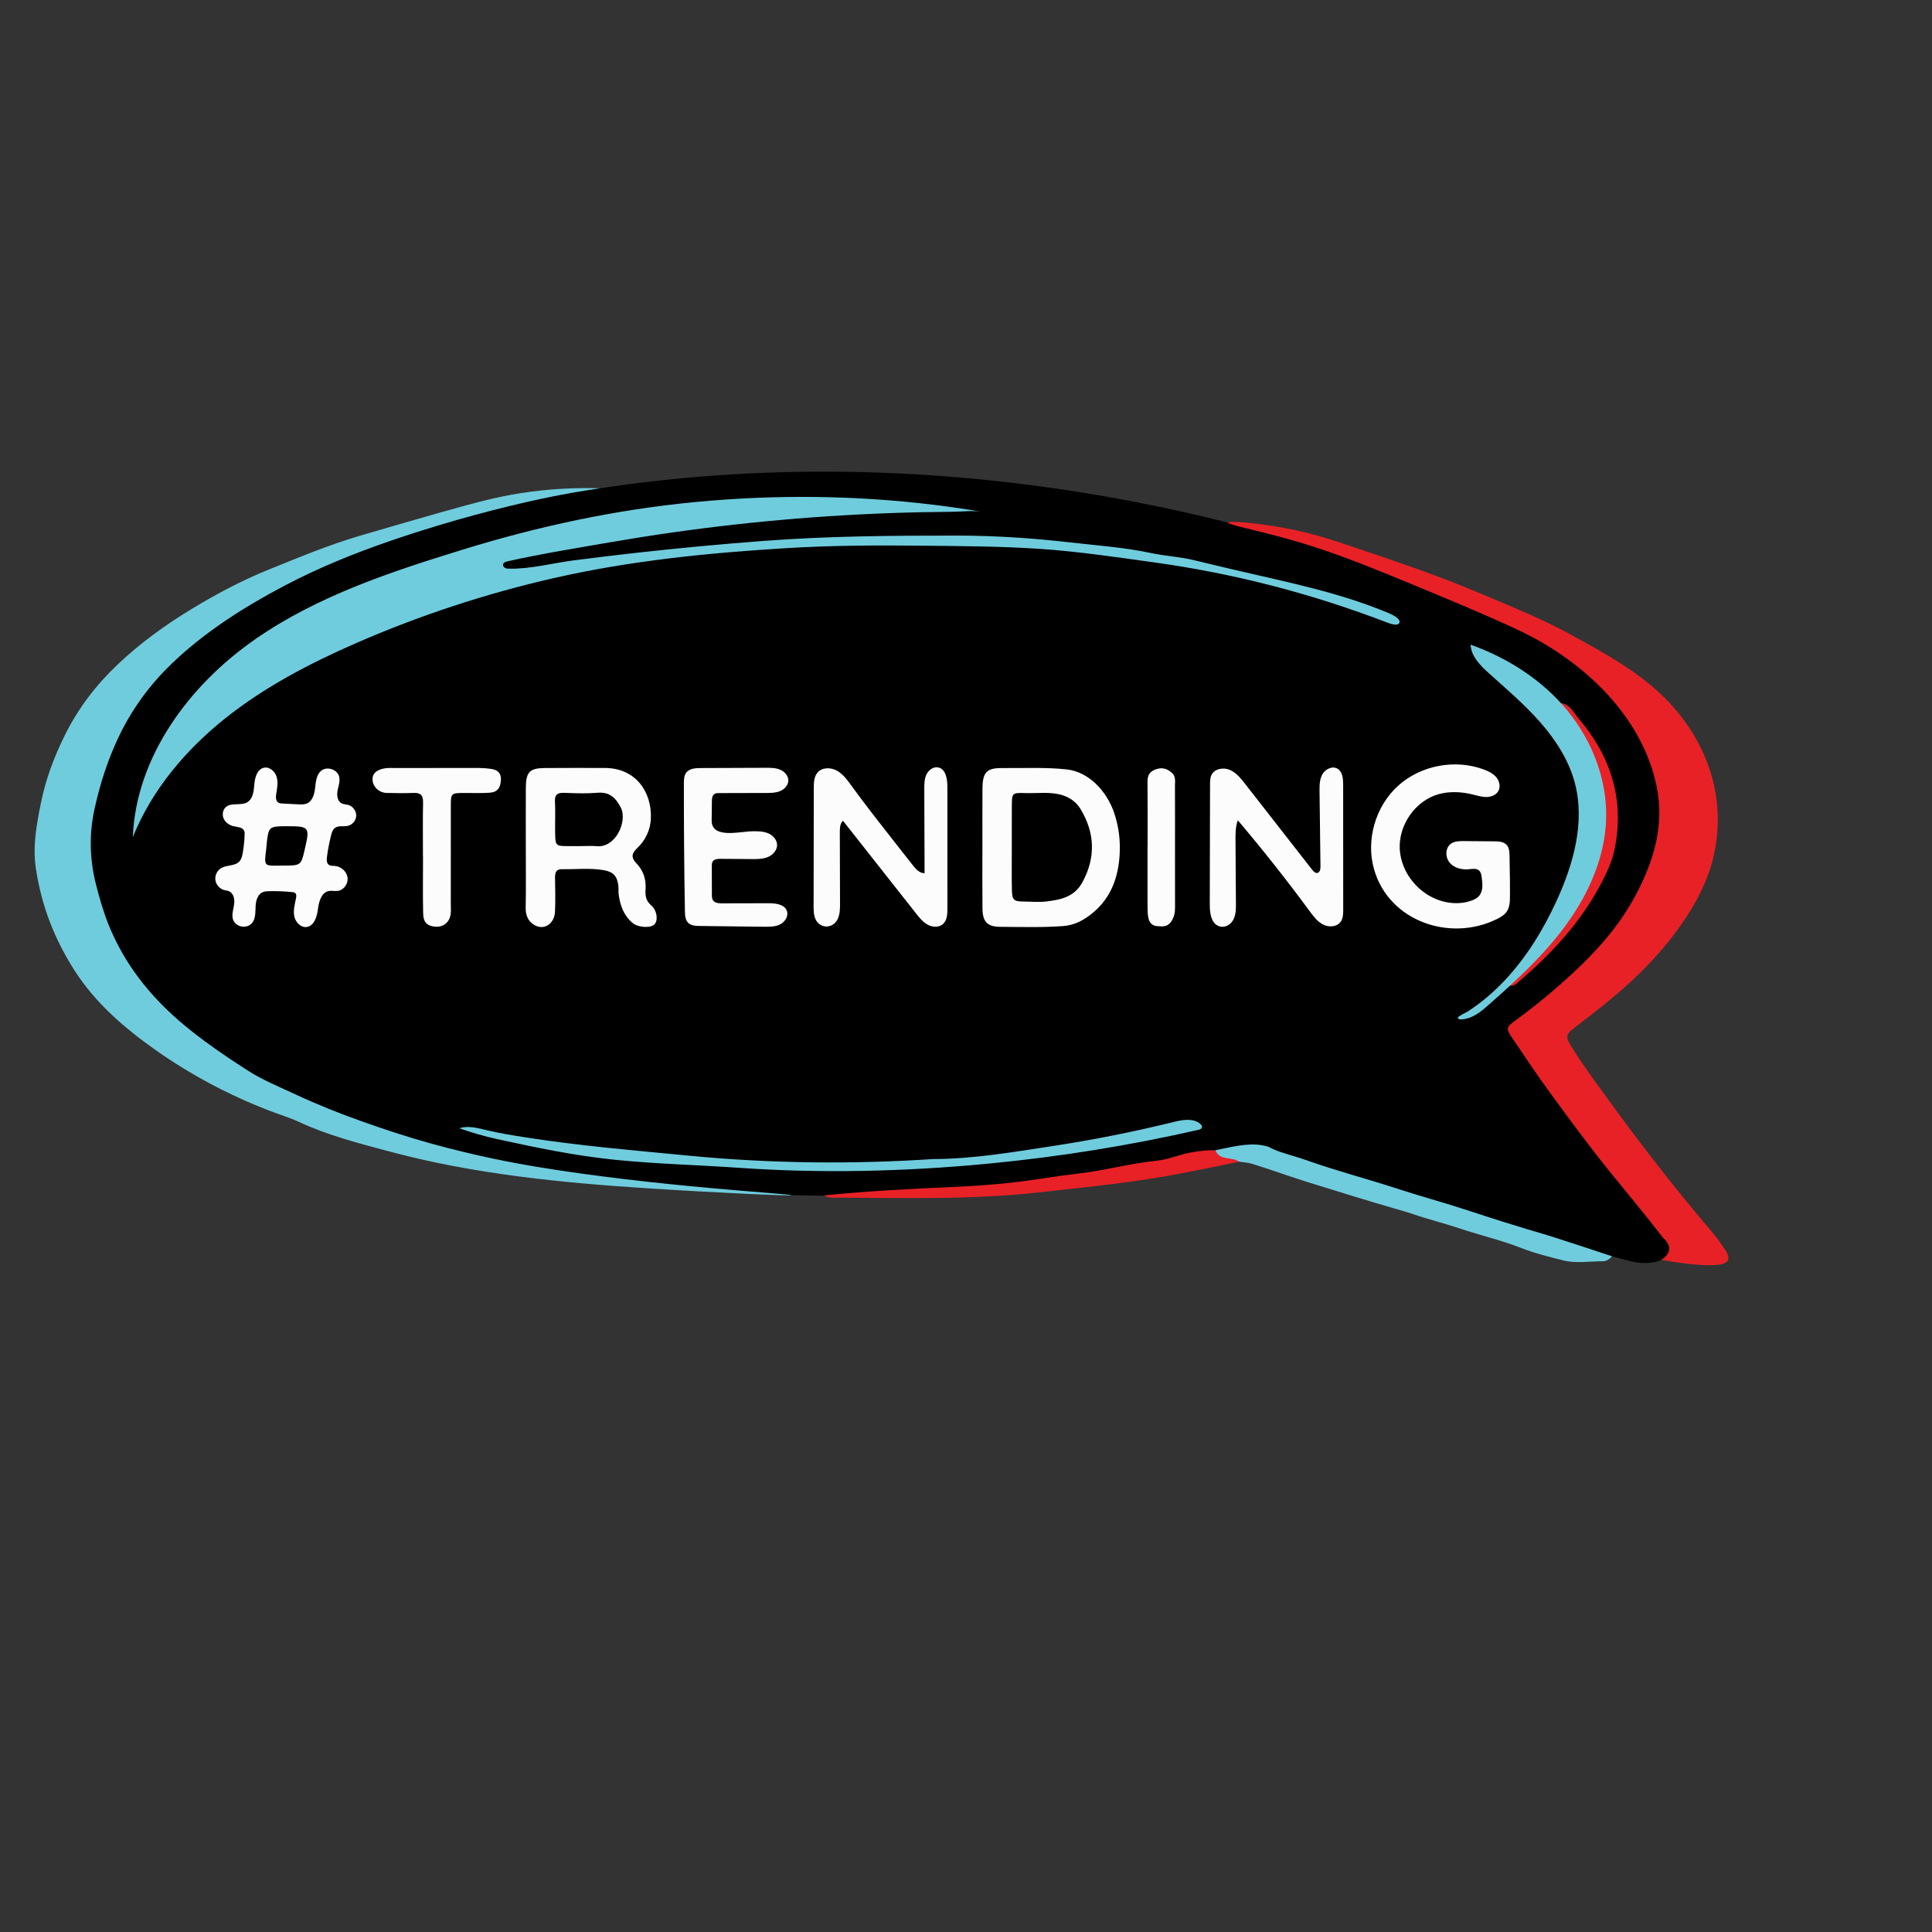
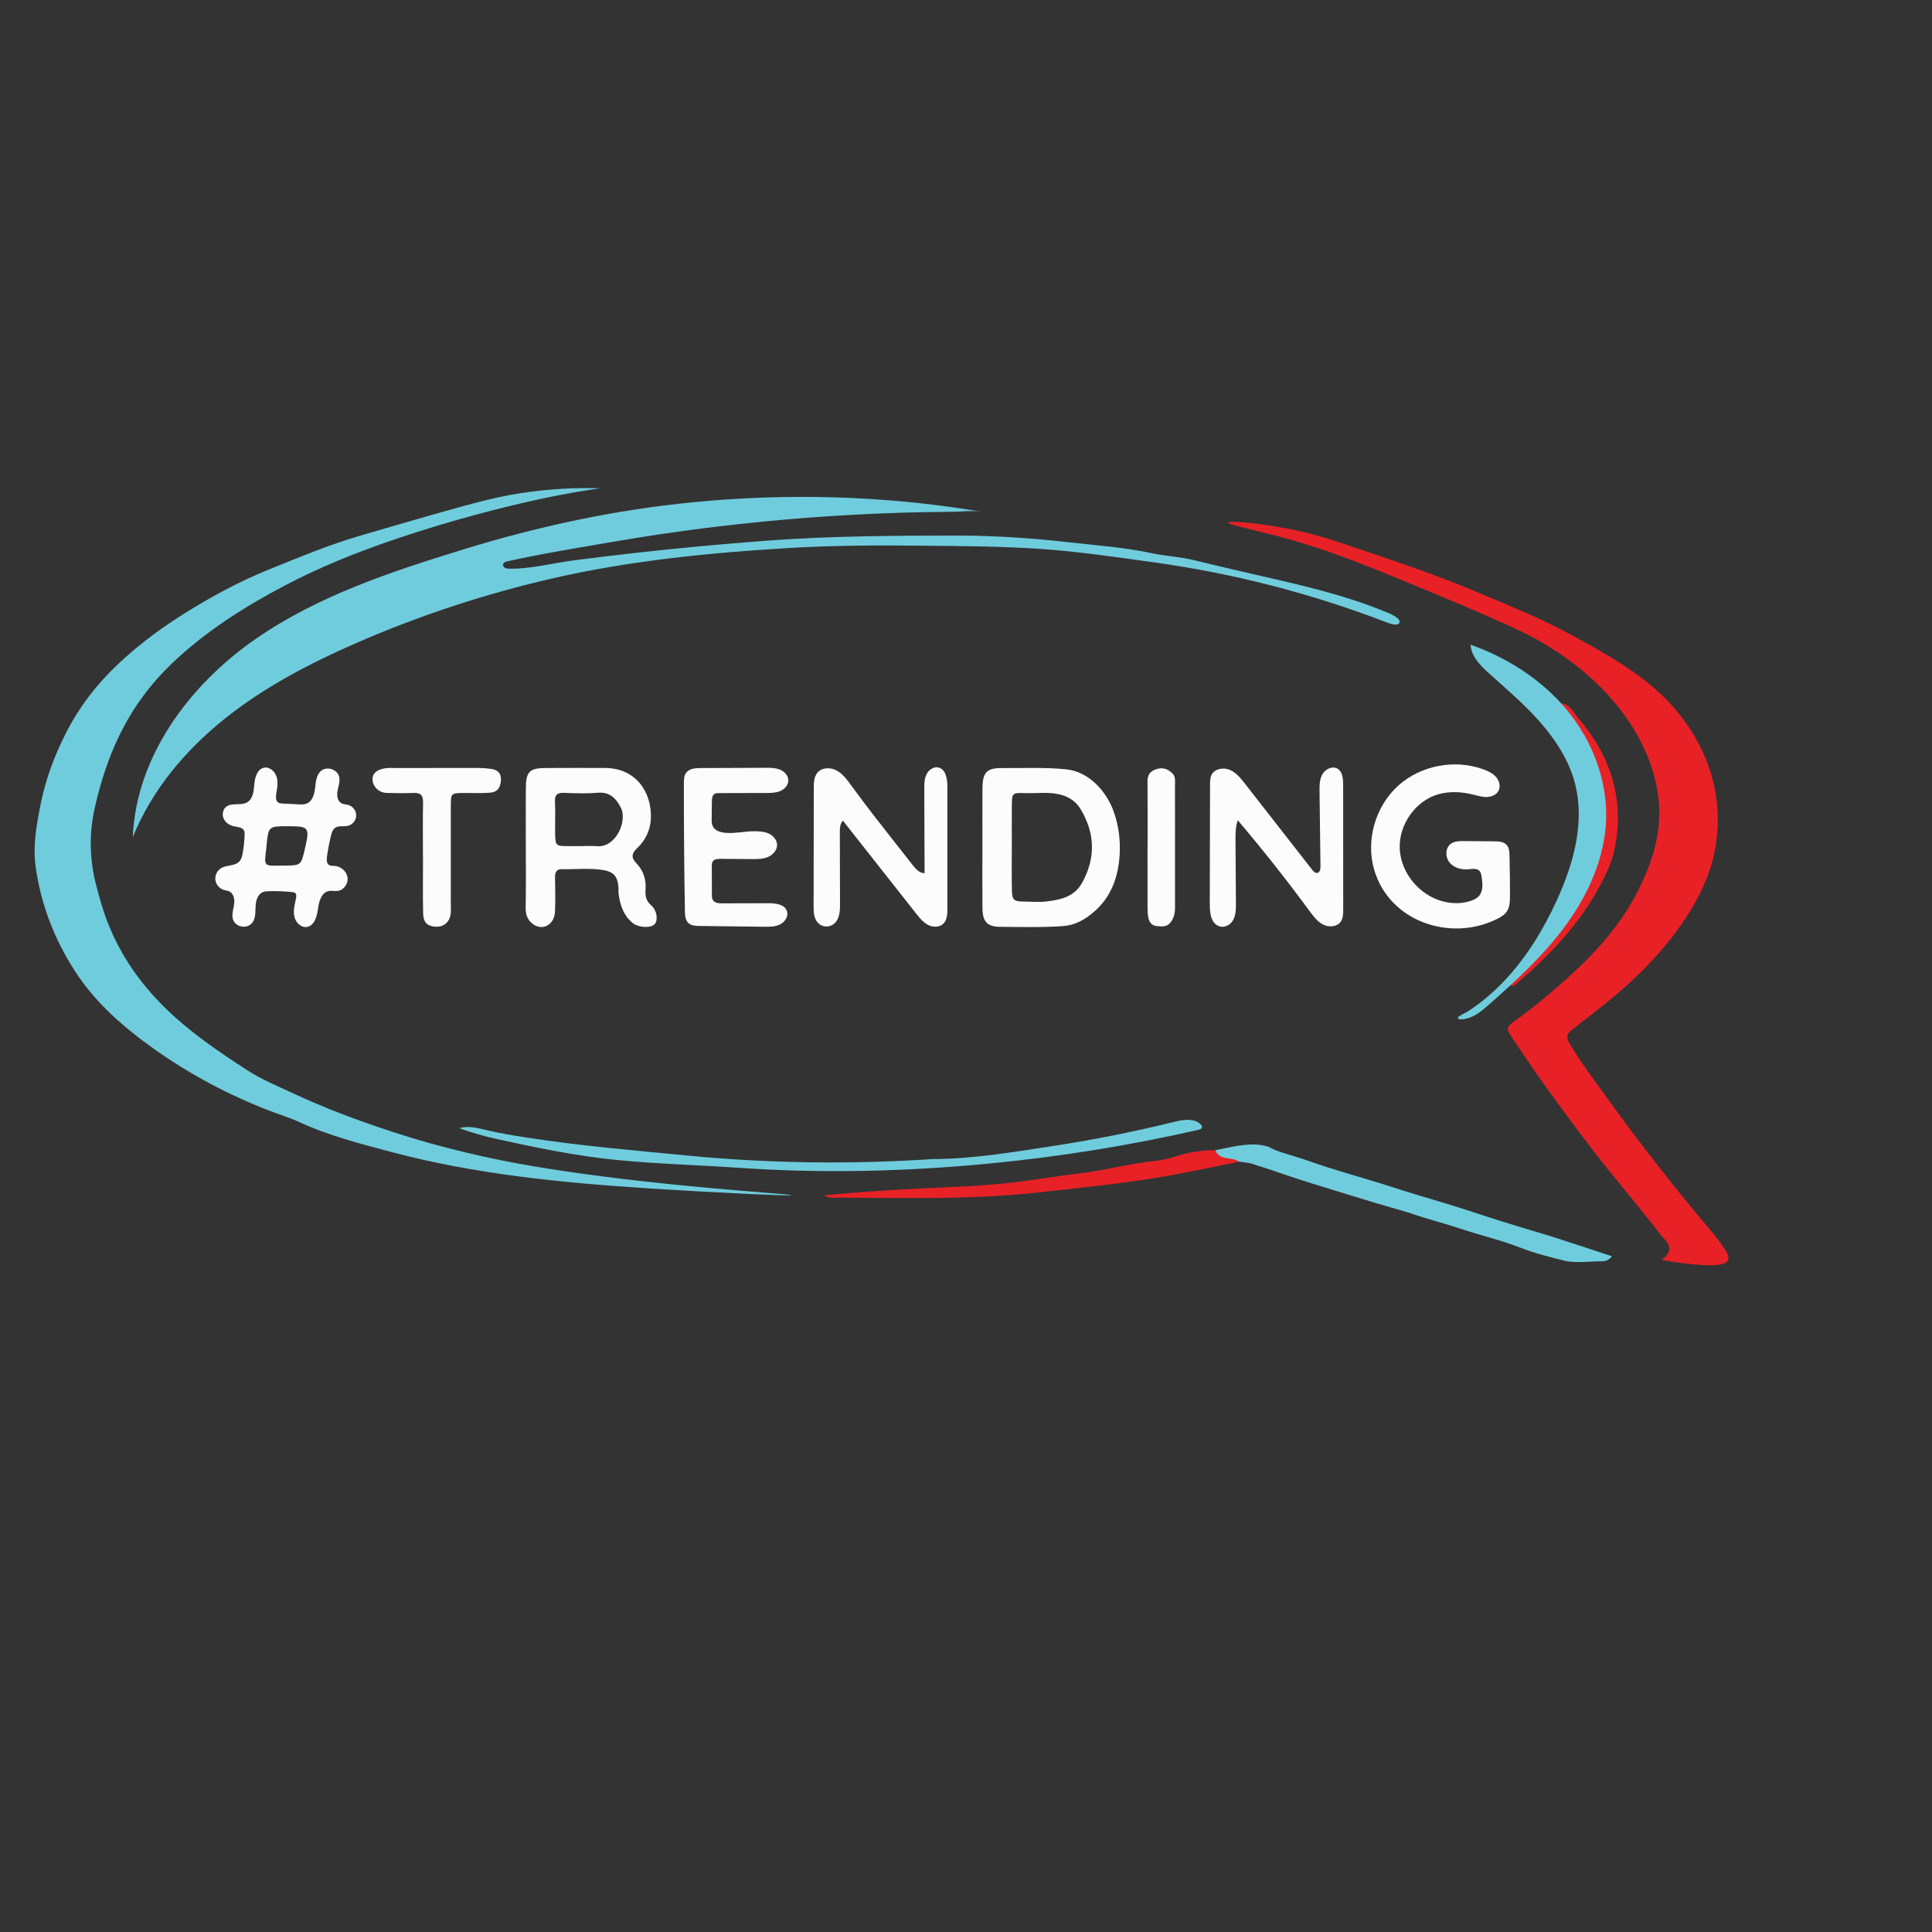
<svg xmlns="http://www.w3.org/2000/svg" version="1.1" id="Layer_1" x="0px" y="0px" viewBox="0 0 792 792" style="enable-background:new 0 0 792 792;" xml:space="preserve">
  <rect x="0" y="0" width="792" height="792" fill="#333333" stroke="none" />
  <style type="text/css">
	.st0{fill:#FCFCFC;}
	.st1{fill:#E82126;}
	.st2{fill:#6FCCDD;}
</style>
-   <path d="M681.63,505.34l-57.36-74.59c-1.56-2.03-3.2-4.28-3.14-6.84c0.08-3.45,3.11-5.99,5.86-8.07  c15.13-11.49,29.64-24.26,40.09-40.12c10.45-15.87,16.57-35.23,13.68-54.01c-2.97-19.23-15.12-36.14-30.23-48.4  s-33.1-20.39-51.14-27.7c-134.73-54.64-287.47-69.82-427.1-29.32c-37.68,10.93-75.37,26.53-102.71,54.67  c-27.34,28.13-42.17,71.18-28.12,107.81c10.97,28.59,36.52,47.69,62.25,62.33c13.91,7.91,27.56,15.55,42.83,20.2  c17.63,5.37,35.48,10,53.5,13.88c94.35,20.3,193.14,20.04,287.3-1.24c7.97-1.8,16.05-3.76,24.2-3.26  c7.52,0.47,14.72,3.01,21.84,5.48c44.46,15.44,89.54,29.08,135.1,40.87c3.96,1.03,9.21,1.09,12.6-0.56  c2.11-1.03,3.49-2.73,3.39-5.28C684.37,508.98,682.97,507.08,681.63,505.34z" />
  <path class="st0" d="M384.65,314.61c-1.99-0.43-4,1.05-4.87,2.89s-0.88,3.96-0.88,6c0.04,11.48,0.08,22.97,0.12,34.45  c-0.01,0-0.02,0-0.03,0c-2,0.05-3.56-1.68-4.8-3.26c-2.39-3.04-4.78-6.08-7.17-9.12c-6.11-7.77-12.22-15.54-18.03-23.54  c-1.68-2.32-3.42-4.73-5.92-6.11c-2.5-1.39-6.02-1.41-7.9,0.74c-1.49,1.7-1.57,4.18-1.57,6.44c-0.02,16.05-0.04,32.1-0.07,48.16  c0,1.76,0,3.57,0.64,5.21c1.66,4.31,7.16,4.46,9.19,0.36c0.99-2.01,1.01-4.35,1-6.59c-0.03-9.69-0.05-19.39-0.08-29.08  c0-1.68,0.07-3.55,1.28-4.72c10,12.68,19.99,25.37,29.99,38.05c1.39,1.76,2.83,3.57,4.81,4.62c1.98,1.05,4.64,1.15,6.28-0.37  c1.63-1.52,1.74-4.01,1.74-6.23c0-16.72,0-33.44-0.01-50.17C388.35,319.25,387.69,315.26,384.65,314.61z M548.29,315.11  c-2.11-1.24-4.97,0.16-6.18,2.28c-1.21,2.13-1.21,4.7-1.18,7.15c0.13,10.21,0.26,20.42,0.38,30.64c0.01,1.06-0.2,2.43-1.24,2.66  c-0.86,0.19-1.6-0.58-2.14-1.27l-27.52-35.24c-1.75-2.24-3.62-4.58-6.23-5.71c-2.61-1.13-6.2-0.56-7.5,1.97  c-0.62,1.2-0.63,2.61-0.64,3.95c-0.04,16.29-0.08,32.58-0.11,48.87c-0.01,2.71,0.15,6.61,2.44,8.5c2.48,2.06,5.86,0.78,7.25-1.97  c1.04-2.05,1.05-4.45,1.03-6.74c-0.06-8.54-0.11-17.07-0.17-25.61c-0.02-2.81-0.03-5.69,0.94-8.33  c10.23,12.06,20.05,24.48,29.42,37.22c1.57,2.13,3.21,4.35,5.57,5.54c2.36,1.2,5.66,1,7.19-1.16c0.99-1.4,1.03-3.24,1.03-4.96  c-0.01-17.11-0.02-34.22-0.02-51.33C550.6,319.18,550.36,316.33,548.29,315.11z M618.97,360.27c-0.03-3.19-0.08-6.38-0.16-9.57  c-0.04-1.51-0.13-3.15-1.12-4.29c-1.22-1.39-3.3-1.51-5.15-1.52c-4.15-0.03-8.29-0.07-12.44-0.1c-1.83-0.01-3.78,0.01-5.28,1.06  c-2.37,1.67-2.44,5.47-0.6,7.72s4.98,3.05,7.86,2.77c1.51-0.14,3.27-0.47,4.34,0.6c0.65,0.65,0.82,1.63,0.96,2.54  c0.41,2.72,0.71,5.85-1.14,7.89c-0.78,0.86-1.86,1.4-2.95,1.8c-3.77,1.39-7.99,1.36-11.88,0.32c-9.57-2.55-17.13-11.6-17.6-21.5  c-0.47-9.9,6.42-19.77,15.96-22.43c4.53-1.26,9.39-1,13.95,0.13c1.87,0.46,3.74,1.06,5.66,1.04s3.98-0.83,4.89-2.52  c0.95-1.77,0.39-4.07-0.91-5.61c-1.3-1.54-3.18-2.45-5.07-3.15c-11.74-4.38-25.83-1.76-35.13,6.64s-13.34,22.23-9.88,34.28  c6.13,21.4,31.27,29.9,50.43,20.35c1.51-0.75,3.01-1.65,3.96-3.04c1.26-1.85,1.32-4.24,1.32-6.48  C619,364.9,618.99,362.58,618.97,360.27z M292.93,325.46c0.53-0.33,1.19-0.34,1.82-0.34c6.44-0.02,12.88-0.03,19.31-0.05  c1.94-0.01,3.93-0.02,5.72-0.76s3.35-2.38,3.39-4.32c0.03-1.99-1.55-3.72-3.39-4.48c-1.84-0.76-3.89-0.77-5.88-0.76  c-8.89,0.03-17.77,0.07-26.66,0.1c-2.15,0.01-4.62,0.17-5.92,1.87c-0.93,1.21-0.97,2.86-0.97,4.39c-0.01,8.48,0.01,16.95,0.08,25.43  c0.07,8.99,0.18,17.97,0.34,26.96c0.03,1.74,0.15,3.68,1.41,4.87c1.18,1.12,2.98,1.2,4.6,1.22c8.82,0.11,17.65,0.21,26.47,0.32  c2.24,0.03,4.57,0.03,6.57-0.98c2-1.01,3.5-3.38,2.76-5.49c-0.95-2.71-4.53-3.17-7.41-3.17c-6.37,0.02-12.75,0.03-19.12,0.05  c-1.41,0-3.07-0.13-3.81-1.33c-0.39-0.64-0.41-1.43-0.41-2.18c-0.02-3.9-0.03-7.8-0.03-11.7c0-0.66,0.01-1.37,0.36-1.93  c0.64-1.02,2.06-1.12,3.27-1.11c4.25,0.03,8.49,0.07,12.74,0.1c2.24,0.02,4.55,0.02,6.62-0.84c2.07-0.86,3.85-2.83,3.77-5.07  c-0.08-2.14-1.83-3.94-3.83-4.73c-2-0.79-4.2-0.78-6.35-0.75c-5.04,0.05-16.72,3.25-16.64-4.46c0.03-2.58,0.06-5.16,0.09-7.74  C291.82,327.42,291.94,326.06,292.93,325.46z M201.31,315.2c-1.61-0.23-3.24-0.37-4.86-0.38c-11.66-0.02-23.32,0-34.98,0.01  c-1.22,0-2.47-0.07-3.66,0.13c-3.66,0.61-5.33,2.31-5.07,4.97c0.26,2.75,2.7,5.03,5.7,5.12c3.68,0.1,7.37,0.16,11.05,0  c2.9-0.13,4,0.94,3.94,3.89c-0.15,7.36-0.05,14.72-0.05,22.08h0.03c0,7.77-0.11,15.54,0.05,23.31c0.08,3.86,1.68,5.34,5.09,5.56  c3.28,0.21,5.76-1.83,6.2-5.25c0.18-1.41,0.05-2.86,0.05-4.29c0-13.29-0.02-26.58,0.01-39.88c0.02-5.34,0.08-5.35,5.51-5.4  c3.48-0.04,6.97,0.16,10.43-0.1c3.22-0.24,4.46-2.03,4.6-5.36C205.45,316.73,203.81,315.56,201.31,315.2z M480.54,316.96  c-1.89-1.77-3.95-2.56-6.67-1.6c-2.56,0.91-3.48,2.45-3.46,5.04c0.07,8.8,0.03,17.6,0.03,26.4h-0.03c0,8.19-0.02,16.38,0.01,24.56  c0.01,1.63,0,3.3,0.33,4.88c0.39,1.9,1.45,3.28,3.7,3.43c2.26,0.15,4.21,0.4,5.77-2.04c1.21-1.88,1.48-3.68,1.47-5.72  c-0.03-6.55-0.01-13.1-0.01-19.65c0-10.03,0.02-20.06-0.02-30.09C481.65,320.39,482.09,318.41,480.54,316.96z M437.3,315.41  c-8.79-0.95-17.56-0.47-26.34-0.56c-6.54-0.07-8.17,1.74-8.21,8.5c-0.06,7.97-0.01,15.94-0.02,23.92c0,8.38-0.07,16.76,0.02,25.14  c0.06,5.42,1.94,7.49,7.26,7.53c8.58,0.06,17.16,0.31,25.75-0.3c4.98-0.35,8.92-2.65,12.43-5.61c7.24-6.09,10.23-14.34,10.79-23.58  c0.36-5.96-0.35-11.72-2.32-17.44C453.7,324.4,446.38,316.39,437.3,315.41z M443.71,361.69c-3.3,6.07-8.94,7.15-14.8,7.86  c-3.02,0.37-6.12,0.05-9.19,0.03c-4.16-0.03-4.83-0.59-4.91-4.93c-0.11-5.92-0.03-11.85-0.03-17.78c0-5.52-0.03-11.04,0.01-16.55  c0.04-5.21,0.07-5.37,5.52-5.2c5.06,0.16,10.13-0.68,15.2,0.85c3.33,1.01,5.88,3.09,7.41,5.62  C448.81,341.35,449.3,351.4,443.71,361.69z M264.64,364.52c0.28-4.11-0.94-7.7-3.72-10.57c-2.26-2.34-2.04-4.07,0.18-6.16  c3.53-3.32,5.54-7.6,5.72-12.32c0.4-11.01-6.35-20.64-18.89-20.65c-8.19-0.01-16.39-0.06-24.58,0.02c-6.29,0.06-7.75,1.64-7.79,8.21  c-0.05,7.98-0.01,15.97-0.01,23.95c0,8.39,0.11,16.79-0.06,25.18c-0.06,3.2,1.17,5.68,3.7,7.1c3.91,2.19,8.09-0.61,8.32-5.51  c0.23-4.7,0.08-9.42,0.02-14.12c-0.02-1.9,0.51-3.37,2.63-3.33c5.72,0.1,11.48-0.57,17.17,0.36c4.08,0.67,5.68,2.46,6.15,6.41  c0.15,1.21-0.02,2.47,0.15,3.68c0.64,4.48,2.08,8.61,5.73,11.61c2.37,1.95,7.61,2.17,9.06,0.42c1.39-1.68,0.94-5.6-1.48-7.66  C264.69,369.23,264.47,366.95,264.64,364.52z M244.64,346.88c-2.22-0.21-4.48-0.03-6.72-0.03c-1.83,0-3.67,0.01-5.5,0  c-4.42-0.03-4.74-0.26-4.84-4.8c-0.1-4.48,0.15-8.97-0.08-13.44c-0.16-3.23,1.37-3.68,4.07-3.58c4.48,0.17,8.99,0.33,13.44-0.05  c4.95-0.42,7.48,2.19,9.48,6.08C257.33,336.6,252.43,347.63,244.64,346.88z M142.93,330.03c-0.99-0.31-2.09-0.27-2.99-0.77  c-1.68-0.94-1.92-3.27-1.56-5.16c0.36-1.89,1.11-3.8,0.67-5.67c-0.72-3.05-5.09-4.46-7.46-2.41c-1.91,1.65-2.13,4.46-2.41,6.97  c-0.28,2.51-1.04,5.38-3.35,6.38c-1.09,0.47-2.32,0.42-3.51,0.36c-2.17-0.11-4.34-0.22-6.51-0.33c-0.59-0.03-1.21-0.07-1.7-0.38  c-1.15-0.72-1.07-2.39-0.85-3.72c0.39-2.3,0.82-4.7,0.11-6.93c-0.7-2.23-2.95-4.16-5.22-3.64c-2.69,0.61-3.65,3.92-3.88,6.68  c-0.23,2.75-0.5,5.99-2.85,7.43c-2.62,1.6-6.51,0-8.83,2.01c-1.32,1.14-1.61,3.22-0.87,4.8c0.74,1.58,2.33,2.66,4.04,3.04  c1.62,0.36,3.71,0.39,4.34,1.92c0.2,0.48,0.19,1.01,0.18,1.53c-0.08,2.53-0.34,5.05-0.78,7.54c-0.22,1.24-0.51,2.53-1.36,3.45  c-1.8,1.96-5.08,1.38-7.39,2.69c-1.68,0.95-2.69,2.95-2.46,4.87c0.23,1.91,1.69,3.62,3.54,4.15c0.7,0.2,1.44,0.24,2.11,0.54  c1.7,0.77,2.25,2.95,2.09,4.81s-0.84,3.67-0.74,5.53c0.24,4.59,6.82,5.78,8.7,1.6c0.87-1.94,0.65-4.16,0.82-6.28  c0.16-2.12,0.95-4.48,2.91-5.32c0.78-0.33,1.65-0.37,2.5-0.39c3.2-0.08,6.41,0.04,9.59,0.37c0.41,0.04,0.84,0.1,1.16,0.35  c0.62,0.49,0.53,1.44,0.37,2.21c-0.5,2.42-1.19,4.91-0.71,7.33c0.49,2.43,2.63,4.75,5.09,4.41c3.05-0.41,4.2-4.16,4.6-7.21  c0.4-3.05,1.31-6.79,4.31-7.49c1.28-0.3,2.63,0.09,3.92-0.1c2.52-0.37,4.34-3.13,3.9-5.64s-2.84-4.46-5.39-4.6  c-0.74-0.04-1.55,0.03-2.18-0.37c-1.01-0.65-1-2.1-0.85-3.29c0.37-2.85,0.9-5.67,1.59-8.46c0.03-0.12,0.06-0.24,0.09-0.37  c0.29-1.16,0.67-2.4,1.64-3.1c1.47-1.07,3.53-0.42,5.3-0.84c1.85-0.44,3.31-2.21,3.37-4.11  C146.08,332.46,144.75,330.59,142.93,330.03z M124.91,348.29c-1.53,6.54-1.53,6.54-9.04,6.55c-7.78,0.06-7.69,0.7-6.7-7.08  c0.08-0.6,0.08-1.22,0.15-1.82c0.73-7.03,0.97-7.24,8.22-7.24C126.84,338.68,127.08,338.99,124.91,348.29z" />
  <path class="st1" d="M707,512c-1.61-2.35-3.24-4.7-5.09-6.86c-15.24-17.85-29.62-36.37-43.36-55.39  c-5.21-7.21-10.58-14.34-15.15-22.03c-1.57-2.65-1.01-4,1.06-5.62c5.7-4.45,11.46-8.83,17.01-13.46  c11.91-9.96,22.52-21.12,30.85-34.31c5.27-8.35,9.3-17.39,10.91-27.03c2.84-16.9-0.7-33.05-9.79-47.46  c-11.64-18.45-27.95-27.89-49.02-39.42c-10.77-5.89-19.72-9.65-37.63-17.17c-17.65-7.41-30.42-11.72-55.96-20.33  c-4.93-1.66-12.82-4.29-23.57-6.34c-11.57-2.21-23.63-3.21-23.78-2.33c-0.13,0.77,9.11,2.59,20.23,5.54  c20.37,5.39,34.78,11.3,62.59,22.83c21.93,9.09,32.7,14.01,37.61,16.39c25.5,12.38,49.12,34.47,55.16,63.08  c3.43,16.24-1.18,31.06-8.67,45.1c-6.56,12.29-15.74,22.63-25.98,32.05c-7.3,6.72-14.91,13.05-22.93,18.9  c-4.3,3.13-4.28,3.43-1.06,8.13c4.9,7.16,9.66,14.42,14.79,21.42c8.03,10.95,16.04,21.93,24.58,32.48  c7.27,8.98,14.71,17.82,21.74,26.99c0.53,0.69,2.89,2.5,2.74,4.9c-0.13,2.06-1.96,3.57-3.19,4.41c4.43,0.8,16.24,2.79,23.13,2.02  c1.65-0.18,3.53-0.59,4.14-1.89C708.83,515.52,708.37,514.01,707,512z M503.25,473c-1.73-0.2-3.61-0.08-5.03-1.45  c-3.08-0.14-6.07,0.26-9.13,0.73c-5.08,0.78-9.84,3.01-14.86,3.52c-10.99,1.12-21.64,4.1-32.59,5.33  c-8.51,0.96-16.98,2.52-25.45,3.51c-8.89,1.04-17.92,1.62-26.92,2.01c-17.17,0.73-34.34,1.69-51.45,3.39  c2.03,1.37,4.36,0.88,6.55,0.91c10.02,0.14,20.04,0.16,30.05,0.18c17.8,0.04,35.63-0.51,53.27-2.51  c18.22-2.07,36.52-3.82,54.58-7.24c8.57-1.62,17.12-3.32,25.65-5.15C506.83,474.47,505.45,473.26,503.25,473z M635.75,384.7  c-5.16,6.26-10.95,11.88-16.41,17.83c-0.87,0.29-1.01,0.78-0.42,1.48c1.69,0.47,2.75-0.79,3.75-1.65  c13.33-11.42,25.18-24.1,33.47-39.76c2.39-4.51,4.62-9.21,5.67-14.13c4.31-20.39-1.36-38.33-14.69-53.93  c-2.08-2.44-3.62-6.19-7.78-6.33c6.74,8.76,11.79,18.27,15.1,28.96c4.29,13.85,2.54,27.15-2.15,40.14  C648.64,367.4,642.63,376.35,635.75,384.7z" />
  <path class="st2" d="M601.31,417.54c3.34-0.81,6.19-3.2,8.71-5.41c11.65-10.24,23.18-20.81,32.26-33.39  c9.08-12.57,15.64-27.41,16.13-42.92c0.25-7.87-1.1-15.71-3.74-23.13c-2.77-7.79-6.97-15.12-12.23-21.51  c-10.26-12.47-24.37-21.49-39.59-26.9c0.22,4.78,3.99,8.55,7.55,11.75c7.19,6.46,14.58,12.75,20.96,20.01  c6.38,7.26,11.78,15.61,14.24,24.96c4.23,16.01-0.53,33.05-7.42,48.11c-5.43,11.88-12.35,23.23-21.32,32.78  c-4.53,4.81-9.58,9.15-15.14,12.73c-0.52,0.33-4.06,2.02-4.07,2.51C597.64,418.43,600.52,417.73,601.31,417.54z M176.32,468.67  c-9.5-2.63-18.81-5.73-28.11-9.03c-9.16-3.26-18.13-6.83-26.91-10.93c-6.72-3.14-13.69-5.95-19.88-9.95  c-12.02-7.78-23.87-15.82-34.16-26.01c-9.96-9.88-17.69-20.99-22.89-34.03c-2.13-5.33-3.65-10.75-5.05-16.27  c-2.61-10.33-2.81-20.74-0.53-31.01c2.32-10.48,5.59-20.67,10.39-30.45c5.44-11.09,12.61-20.72,21.39-29.1  c13.67-13.05,29.58-23.11,46.23-31.88c13.96-7.35,28.63-13.28,43.53-18.39c14.3-4.9,25.38-8.07,34.24-10.48  c21.41-5.82,36.18-8.48,40.86-9.29c4.33-0.75,7.94-1.31,10.46-1.68c-8.88-0.27-20.24,0.04-33.22,2.12  c-8.17,1.31-16.36,3.31-32.55,7.91c-10.88,3.09-21.76,6.24-32.63,9.44c-12.82,3.77-25.13,8.92-37.49,13.92  c-10.95,4.43-21.39,9.99-31.41,16.07c-10.75,6.51-21.04,13.95-30.25,22.66c-8.78,8.31-16.07,17.75-21.52,28.62  c-4.57,9.11-8.1,18.47-10.11,28.53c-1.77,8.85-3.37,17.47-2,26.63c2.26,15.18,7.67,29.04,15.9,41.85  c8.49,13.24,20.28,23.41,32.88,32.33c14.44,10.21,30.08,18.55,46.66,24.96c4.16,1.61,8.5,2.89,12.48,4.74  c11.93,5.56,24.94,8.87,37.62,12.25c34.39,9.18,70.33,12.7,105.78,14.97c30.3,1.94,58.35,3.16,58.37,2.77  c0.03-0.55-56.01-3.53-105.19-11.75C210.92,476.8,195.48,473.98,176.32,468.67z M636.57,507.05c-5.79-1.86-11.98-3.34-34.75-10.83  c-9.77-3.22-19.74-5.89-29.54-9.1c-12.11-3.96-24.49-7.15-36.48-11.43c-3.49-1.25-7.11-2.18-10.63-3.37  c-4.95-1.68-3.97-1.93-5.97-2.45c-5.86-1.54-11.66-0.31-19.44,1.33c-0.66,0.14-1.2,0.26-1.55,0.34c1.84,4.45,6.77,2.5,9.71,4.67  c1.81,0.28,3.69,0.35,5.42,0.89c7.73,2.38,15.33,5.21,23.03,7.59c11.99,3.71,23.98,7.47,36.05,10.95c2.15,0.62,4.29,1.19,6.41,1.93  c6.49,2.25,13.2,3.88,19.72,6.07c8.27,2.78,16.79,4.73,24.96,7.93c5.63,2.21,11.63,3.68,17.48,5.16c5.01,1.26,10.58,0.3,15.91,0.31  c0.28,0,0.96-0.02,1.74-0.34c1.01-0.41,1.71-1.11,2.16-1.7C655.41,513.2,646.98,510.39,636.57,507.05z M104.73,261.97  c-27.13,18.81-48.97,48.23-50.29,81.22c7.75-19.27,21.58-35.69,37.81-48.65c16.23-12.96,34.82-22.65,53.86-30.96  c26.07-11.37,53.2-20.27,80.93-26.6c31.41-7.16,63.46-10.34,95.51-12.28c18.6-1.13,37.29-1.21,55.93-1  c15.92,0.18,31.85,0.23,47.74,1.3c15.58,1.05,31.13,3.36,46.61,5.5c32.94,4.55,64.79,12.8,95.83,24.71  c1.02,0.39,4.39,1.66,5.01,0.08c0.67-1.72-3.23-3.46-4.28-3.9c-19.32-8.14-39.9-12.39-60.25-17.08c-6.51-1.5-13.01-3.06-19.51-4.64  c-5.84-1.43-11.9-1.7-17.78-2.96c-10.96-2.34-22.24-3.11-33.36-4.38c-15.01-1.72-30.2-2.73-45.38-2.78  c-26.7,0-53.22,0.16-79.86,2.17c-0.17,0.01-0.35,0.03-0.52,0.04c-17.27,1.31-34.52,2.92-51.73,4.84c-8.61,0.96-17.2,2-25.79,3.11  c-8.59,1.11-17.88,3.61-26.55,3.41c-0.58-0.01-1.18-0.06-1.68-0.34c-0.28-0.16-0.52-0.41-0.66-0.69c-0.11-0.23-0.16-0.48-0.1-0.73  c0.15-0.72,0.98-1.07,1.7-1.23c14.02-3.13,28.49-5.45,42.65-7.9c16.77-2.9,33.63-5.3,50.54-7.18c16.91-1.89,33.89-3.27,50.88-4.14  c8.5-0.44,17-0.75,25.51-0.93c4.25-0.09,8.51-0.15,12.76-0.18c3.9-0.02,8.41-0.64,12.25,0.01c-6.34-1.08-12.7-2.01-19.07-2.79  c-32.69-4.04-65.82-4.35-98.61-1.2c-32.51,3.13-64.17,9.91-95.27,19.53C160.15,234.42,130.28,244.26,104.73,261.97z M487.16,459.07  c-2.01-0.05-4.16,0.41-6.11,0.89c-16.37,4.03-32.93,7.32-49.6,9.86c-15.92,2.42-32.71,5.31-48.85,5.31  c-33.29,2.21-66.9,1.83-100.11-1.37c-22.33-2.15-44.58-4.01-66.8-7.47c-5.44-0.86-10.89-1.72-16.26-3.01  c-3.66-0.88-7.52-1.94-11.1-0.77c5.04,1.81,10.19,3.29,15.42,4.44c16.06,3.52,32.25,6.87,48.63,8.52c16.7,1.69,33.5,2.07,50.24,3.24  c33.87,2.37,67.96,1.58,101.81-1.62c0.34-0.03,0.69-0.07,1.03-0.1c28.85-2.77,57.52-7.38,85.77-13.82c0.63-0.14,1.37-0.4,1.51-1.03  c0.11-0.52-0.26-1.02-0.66-1.37C490.71,459.56,488.99,459.11,487.16,459.07z" />
</svg>